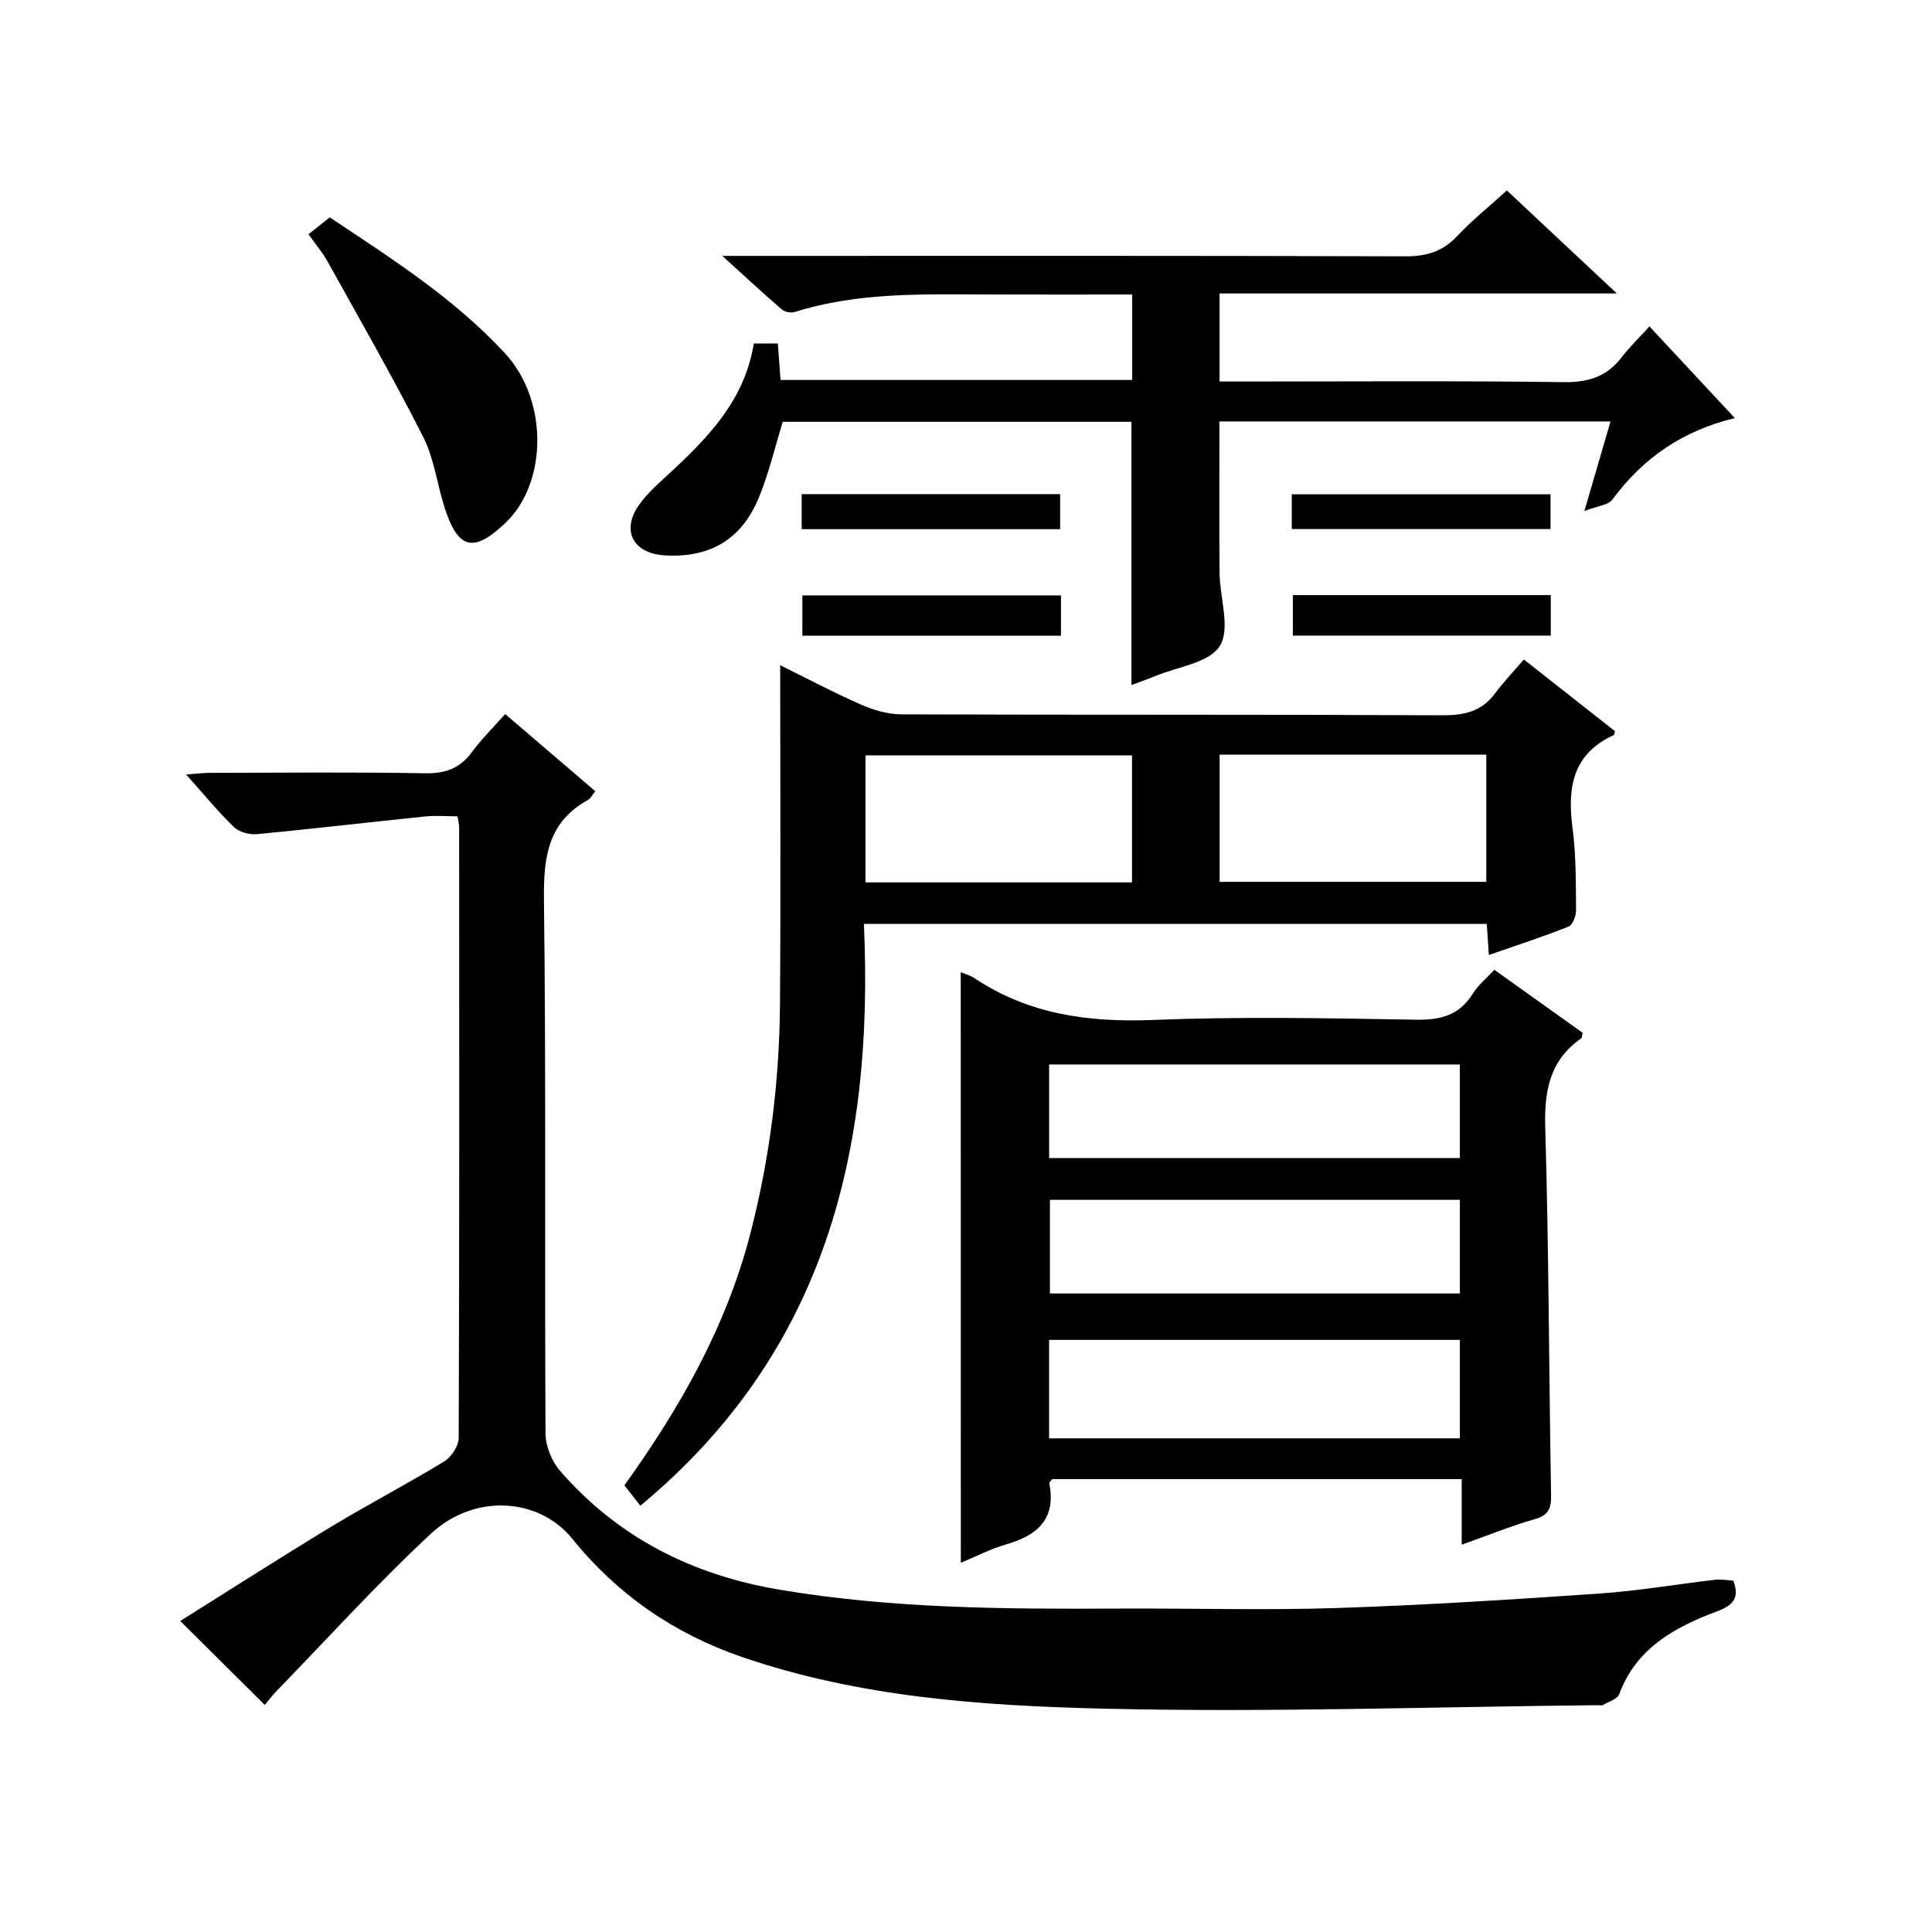
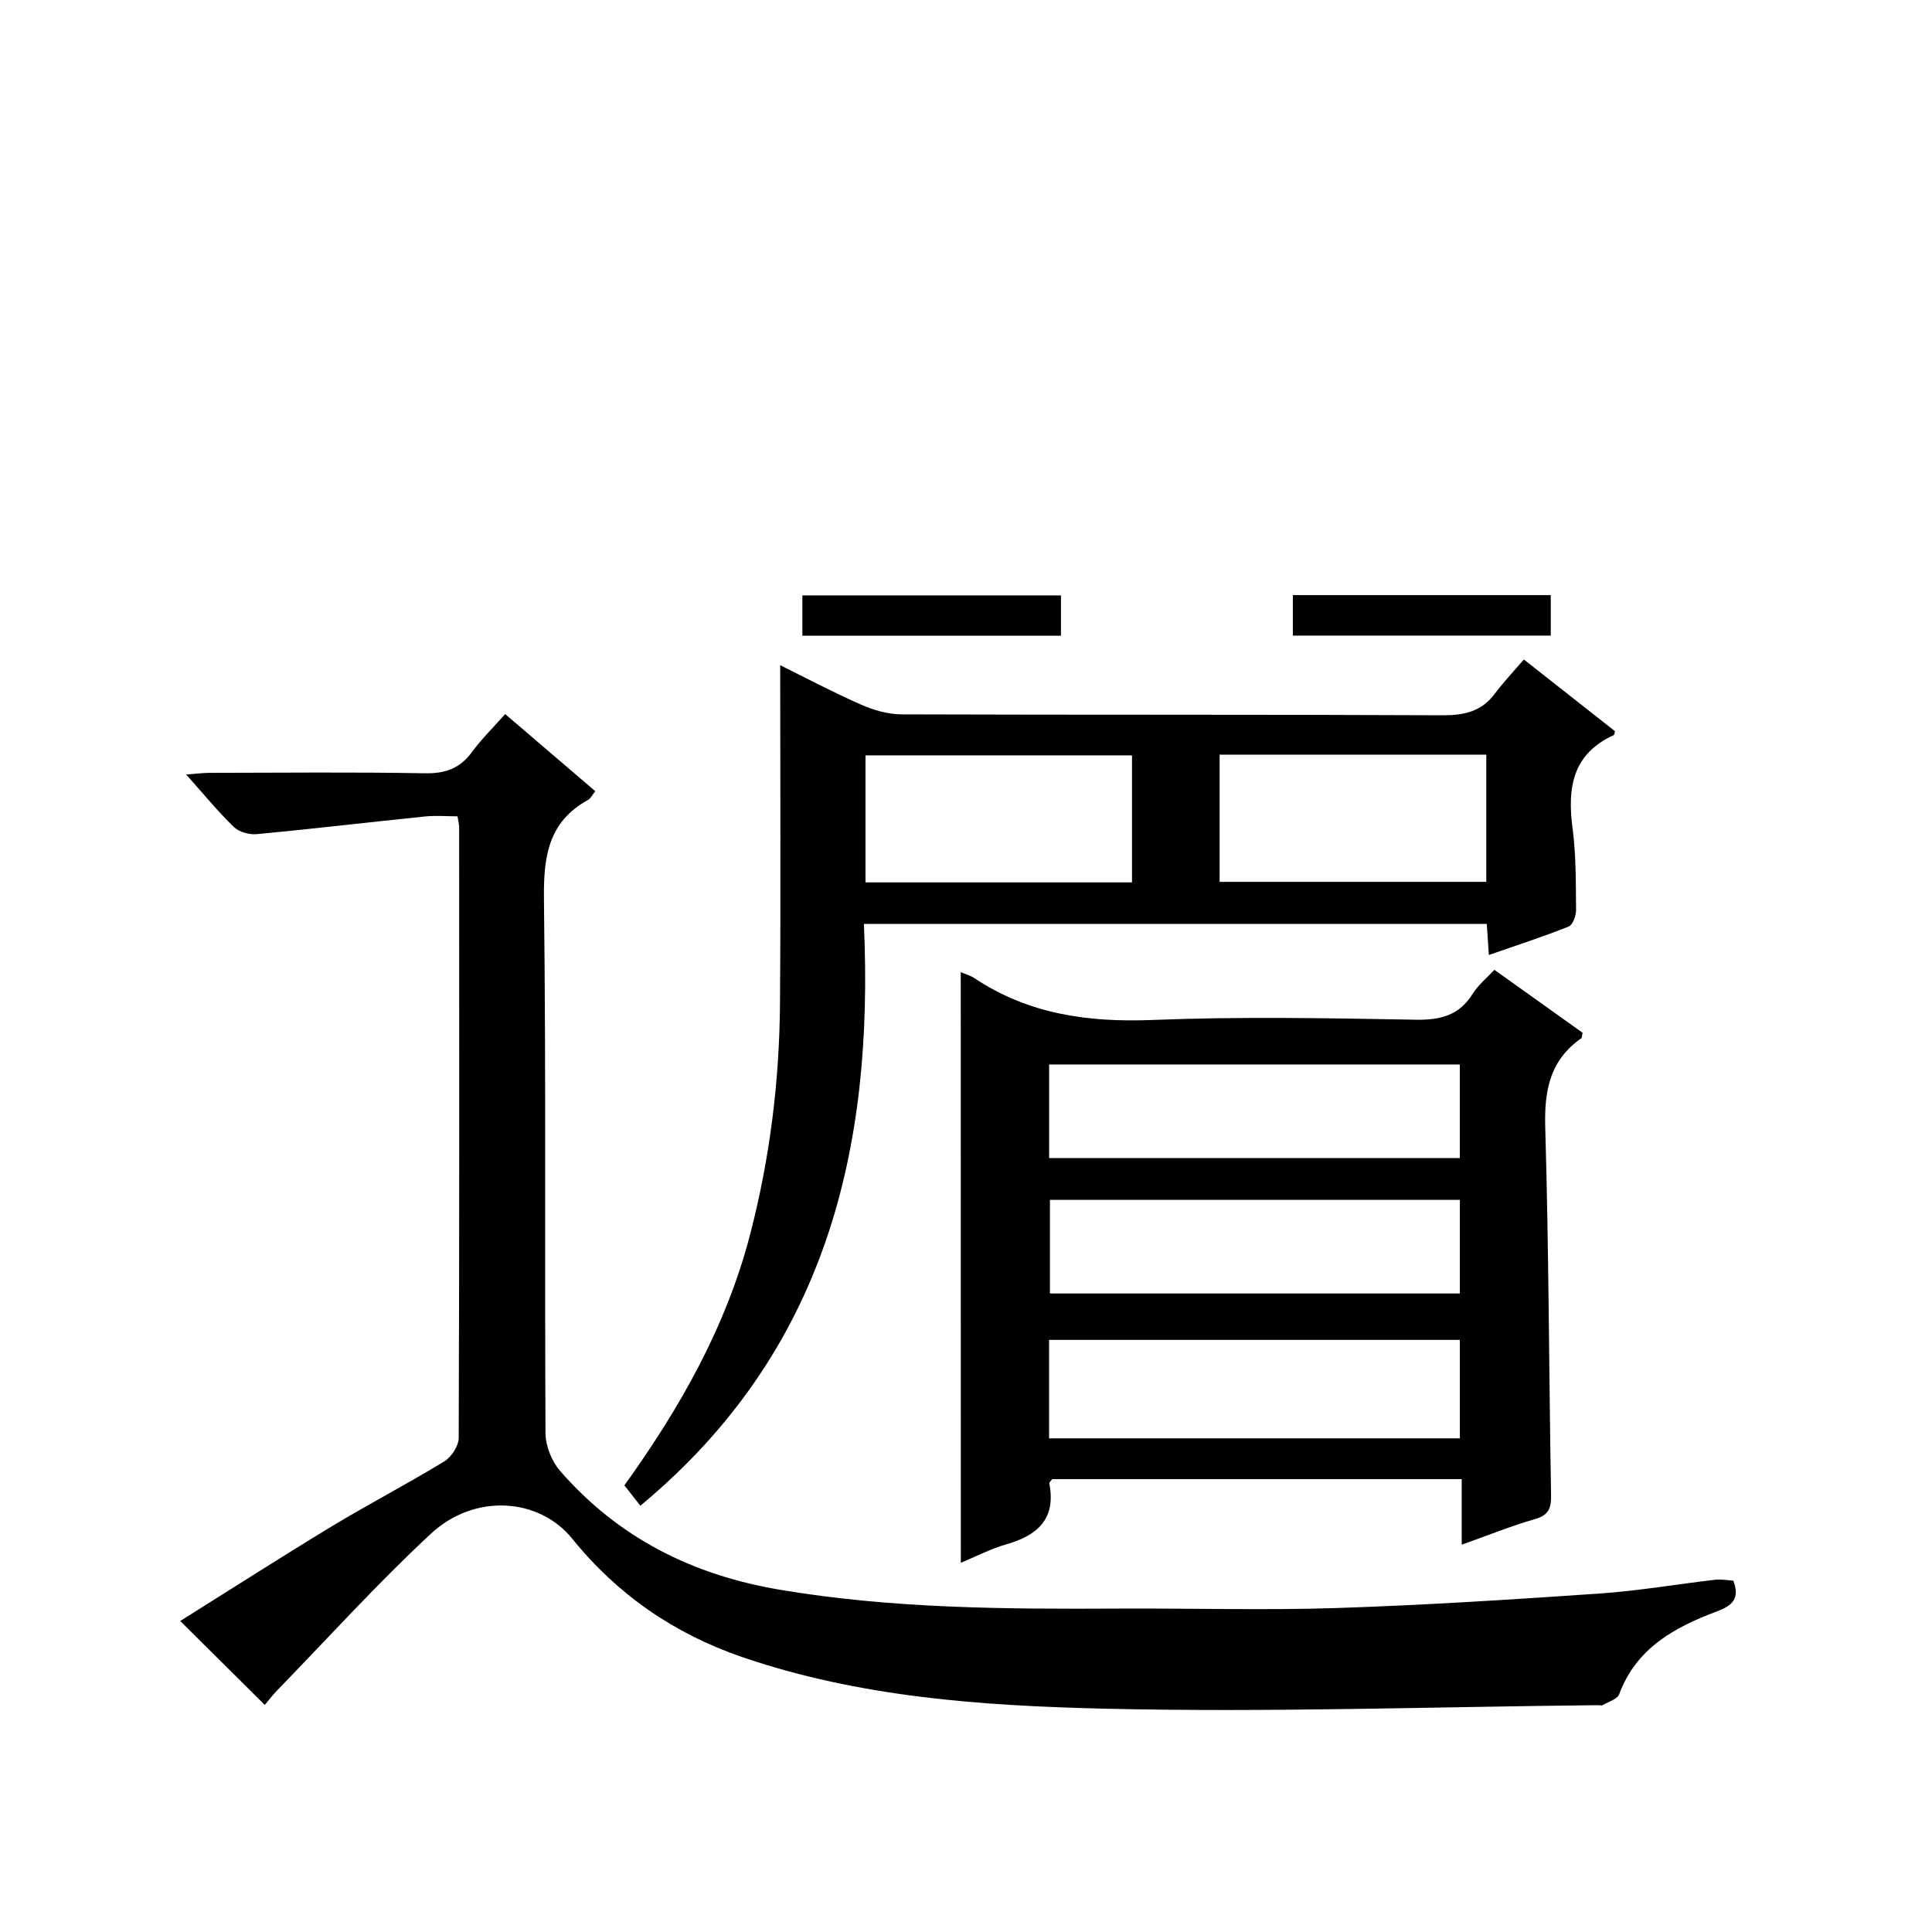
<svg xmlns="http://www.w3.org/2000/svg" version="1.1" id="ZDIC" x="0px" y="0px" viewBox="0 0 400 400" style="enable-background:new 0 0 400 400;" xml:space="preserve">
  <g>
    <path d="M358.87,327.26c1.41,3.75-0.22,5.17-3.44,6.38c-8.72,3.26-16.66,7.59-20.2,17.14c-0.38,1.02-2.19,1.54-3.37,2.23   c-0.25,0.15-0.65,0.02-0.99,0.03c-34.11,0.33-68.25,1.53-102.33,0.72c-25.26-0.6-50.67-2.37-74.96-10.71   c-13.98-4.81-25.74-12.89-35.07-24.44c-6.88-8.52-20.21-9.51-29.31-1.06c-11.07,10.29-21.25,21.55-31.79,32.4   c-1.02,1.05-1.9,2.22-2.59,3.04c-5.82-5.77-11.44-11.36-17.5-17.38c10.26-6.43,20.73-13.15,31.36-19.59   c7.67-4.64,15.64-8.78,23.3-13.45c1.48-0.9,2.99-3.21,2.99-4.88c0.15-42.17,0.11-84.35,0.09-126.52c0-0.48-0.15-0.97-0.34-2.16   c-2.18,0-4.47-0.2-6.71,0.03c-11.6,1.19-23.19,2.56-34.8,3.66c-1.57,0.15-3.7-0.42-4.79-1.48c-3.32-3.21-6.26-6.82-9.88-10.87   c2.11-0.15,3.5-0.34,4.9-0.34c14.84-0.02,29.67-0.18,44.51,0.09c4.25,0.08,7.28-1,9.78-4.42c1.96-2.67,4.36-5.02,6.86-7.84   c6.26,5.35,12.38,10.6,18.66,15.97c-0.68,0.84-0.98,1.52-1.5,1.8c-8.29,4.57-9.24,11.82-9.13,20.59   c0.45,36.83,0.13,73.68,0.32,110.52c0.01,2.65,1.29,5.84,3.05,7.85c12.01,13.78,27.29,21.48,45.31,24.54   c23.32,3.95,46.8,4.05,70.32,3.93c15-0.08,30.02,0.37,45-0.11c18.18-0.59,36.35-1.76,54.5-3c8.02-0.55,15.98-1.93,23.98-2.86   C356.36,326.92,357.68,327.19,358.87,327.26z" />
    <path d="M198.91,201.27c0.82,0.35,1.95,0.66,2.87,1.27c11.24,7.48,23.6,9.16,36.91,8.63c18.12-0.72,36.3-0.37,54.45-0.05   c5.13,0.09,8.98-0.9,11.78-5.39c1.11-1.79,2.85-3.18,4.48-4.94c6.24,4.45,12.3,8.78,18.26,13.03c-0.14,0.6-0.11,1.02-0.28,1.15   c-6.58,4.59-7.68,10.94-7.45,18.61c0.74,25.29,0.76,50.6,1.2,75.9c0.05,2.73-0.44,4.21-3.34,5.04c-4.88,1.39-9.6,3.32-15.16,5.29   c0-4.89,0-9.13,0-13.57c-28.71,0-56.79,0-84.79,0c-0.26,0.38-0.64,0.68-0.59,0.89c1.43,7.31-2.4,10.74-8.88,12.6   c-3.31,0.95-6.42,2.58-9.44,3.83C198.91,282.77,198.91,242.09,198.91,201.27z M217.2,297.79c28.55,0,56.65,0,85.05,0   c0-6.89,0-13.63,0-20.38c-28.5,0-56.7,0-85.05,0C217.2,284.27,217.2,290.74,217.2,297.79z M217.21,239.77c28.52,0,56.62,0,85.03,0   c0-6.52,0-12.93,0-19.38c-28.47,0-56.68,0-85.03,0C217.21,226.9,217.21,233.04,217.21,239.77z M302.25,248.42   c-28.52,0-56.73,0-84.87,0c0,6.67,0,12.92,0,19.38c28.41,0,56.5,0,84.87,0C302.25,261.19,302.25,254.78,302.25,248.42z" />
    <path d="M334.37,151.39c-0.15,0.5-0.15,0.75-0.25,0.8c-8.57,3.9-9.65,10.92-8.54,19.27c0.74,5.59,0.67,11.3,0.73,16.95   c0.01,1.17-0.68,3.08-1.54,3.42c-5.34,2.13-10.82,3.91-16.52,5.89c-0.15-2.28-0.28-4.22-0.43-6.44c-42.8,0-85.53,0-128.96,0   c2.1,46.62-7.84,88.58-46.28,120.46c-1.09-1.39-2.18-2.77-3.31-4.21c11.48-15.97,21.06-32.81,26.04-51.97   c4.08-15.72,6.07-31.71,6.18-47.91c0.17-23.3,0.04-46.61,0.04-69.93c4.93,2.44,10.71,5.5,16.68,8.14c2.63,1.16,5.64,2.03,8.48,2.04   c37.32,0.13,74.65,0.01,111.97,0.19c4.51,0.02,8.07-0.78,10.84-4.49c1.78-2.39,3.86-4.57,6-7.06   C322.33,141.92,328.4,146.69,334.37,151.39z M179.19,182.69c18.68,0,36.89,0,55.18,0c0-9.02,0-17.73,0-26.3   c-18.62,0-36.84,0-55.18,0C179.19,165.25,179.19,173.72,179.19,182.69z M252.51,156.24c0,9.2,0,17.78,0,26.34   c18.66,0,36.99,0,55.21,0c0-9,0-17.59,0-26.34C289.2,156.24,270.98,156.24,252.51,156.24z" />
-     <path d="M156.07,71.11c1.89,0,3.2,0,4.97,0c0.19,2.46,0.37,4.86,0.57,7.56c24.29,0,48.37,0,72.8,0c0-5.74,0-11.46,0-17.69   c-9.99,0-19.78,0.03-29.57-0.01c-13.55-0.04-27.14-0.52-40.32,3.63c-0.78,0.24-2.06-0.01-2.67-0.54   c-3.85-3.32-7.58-6.79-12.31-11.08c3,0,4.75,0,6.5,0c45,0,90-0.06,135,0.09c4.31,0.01,7.62-0.98,10.6-4.14   c3.06-3.26,6.58-6.08,10.34-9.5c7.38,6.91,14.63,13.7,22.77,21.33c-28.01,0-54.98,0-82.25,0c0,6.25,0,11.84,0,18.23   c1.73,0,3.48,0,5.22,0c22,0,44-0.18,66,0.13c5.14,0.07,8.96-1.14,12.05-5.17c1.62-2.11,3.55-3.97,5.73-6.37   c6.02,6.46,11.64,12.5,17.68,18.98c-10.88,2.62-19.04,8.32-25.35,16.87c-0.84,1.14-3.02,1.29-5.8,2.37   c2.07-7.1,3.69-12.65,5.41-18.54c-27.1,0-53.84,0-80.97,0c0,10.53-0.07,20.96,0.03,31.4c0.05,5.13,2.3,11.44,0.06,15.06   c-2.18,3.53-8.8,4.33-13.48,6.29c-1.62,0.68-3.29,1.24-4.83,1.81c0-18.28,0-36.21,0-54.49c-23.98,0-48.06,0-72.19,0   c-1.57,5.09-2.82,10.42-4.85,15.45c-3.57,8.86-10.14,12.74-19.53,12.21c-6.62-0.38-9.16-5.17-5.32-10.53   c1.82-2.54,4.28-4.64,6.59-6.78C146.85,90.34,154.21,82.67,156.07,71.11z" />
-     <path d="M63.87,48.5c1.49-1.18,2.77-2.2,4.4-3.5c12.68,8.47,25.77,16.74,36.33,28.2c8.94,9.71,8.76,26.77,0.04,35.07   c-6.55,6.23-9.77,5.5-12.54-3.01c-1.6-4.9-2.18-10.27-4.48-14.79C81.4,78.19,74.53,66.23,67.85,54.19   C66.82,52.33,65.41,50.68,63.87,48.5z" />
    <path d="M219.66,123.27c0,3.04,0,5.51,0,8.35c-17.83,0-35.5,0-53.54,0c0-2.66,0-5.36,0-8.35   C183.88,123.27,201.57,123.27,219.66,123.27z" />
    <path d="M267.67,123.21c17.97,0,35.53,0,53.4,0c0,2.81,0,5.4,0,8.38c-17.64,0-35.32,0-53.4,0   C267.67,129.03,267.67,126.33,267.67,123.21z" />
-     <path d="M165.98,109.56c0-2.39,0-4.66,0-7.26c17.79,0,35.48,0,53.51,0c0,2.31,0,4.56,0,7.26   C201.81,109.56,184,109.56,165.98,109.56z" />
-     <path d="M267.45,109.54c0-2.58,0-4.71,0-7.2c17.85,0,35.53,0,53.57,0c0,2.38,0,4.75,0,7.2   C303.07,109.54,285.27,109.54,267.45,109.54z" />
  </g>
</svg>